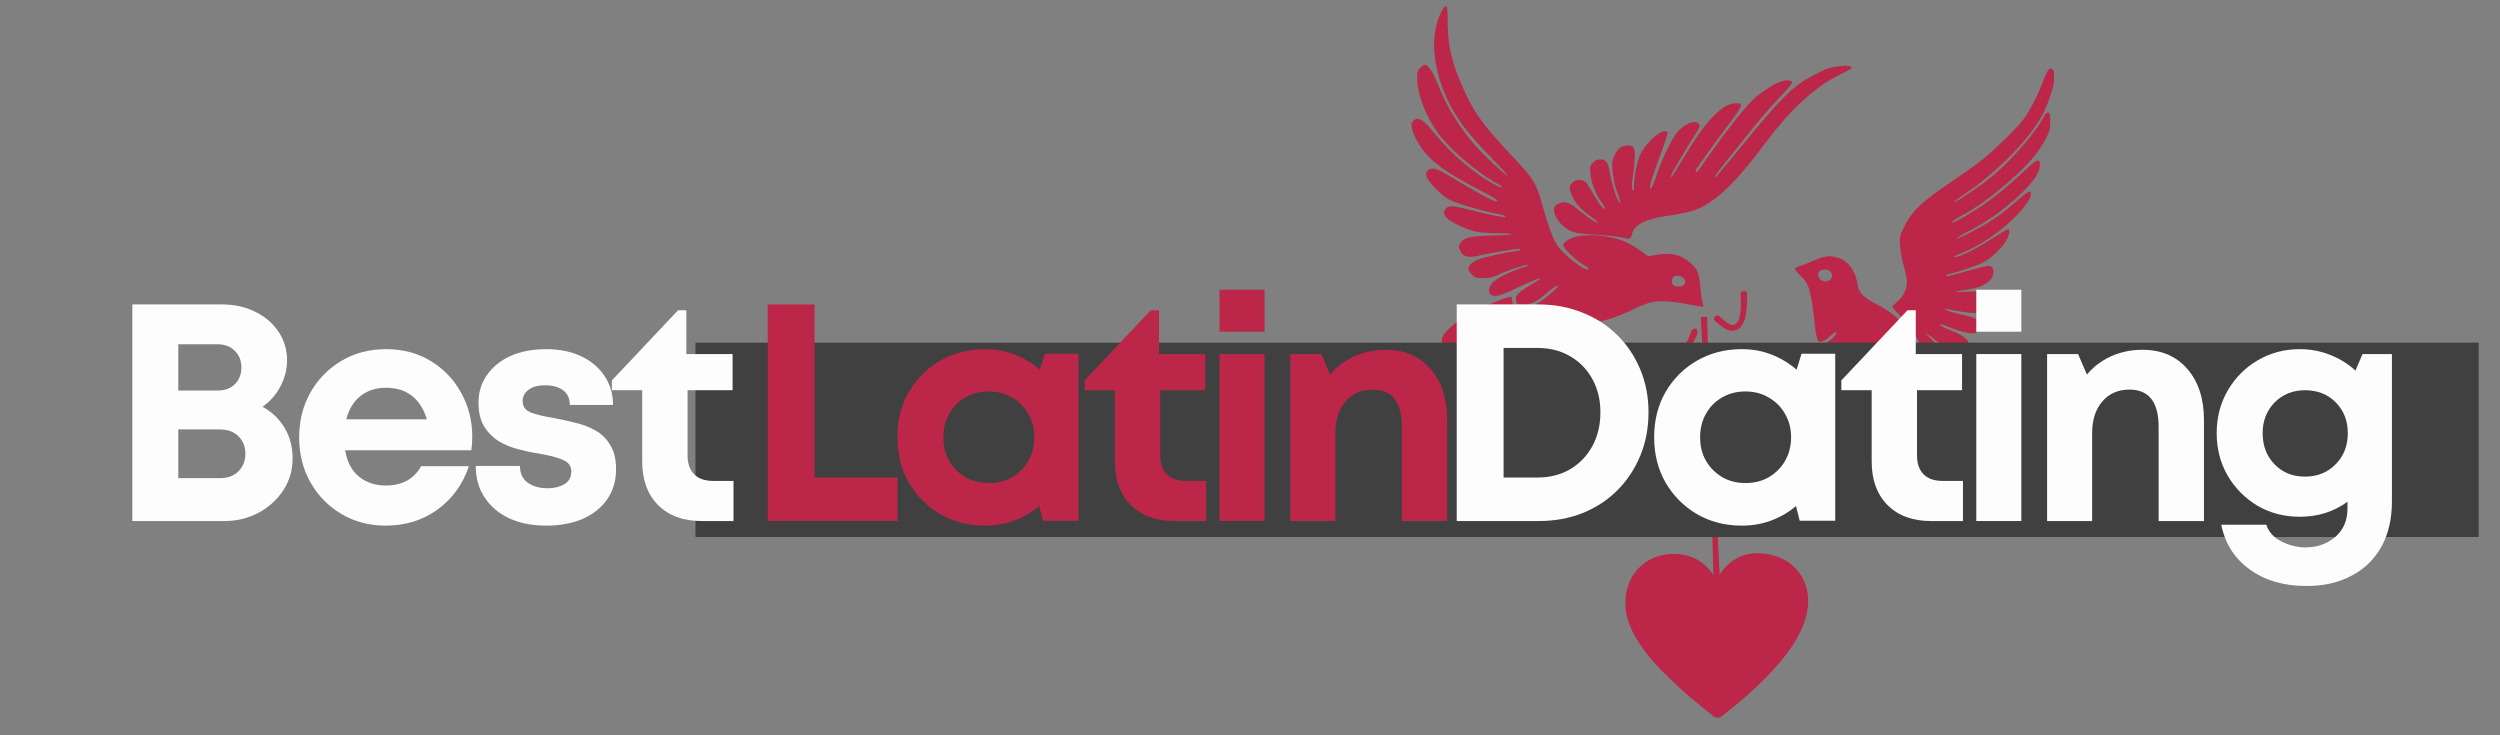
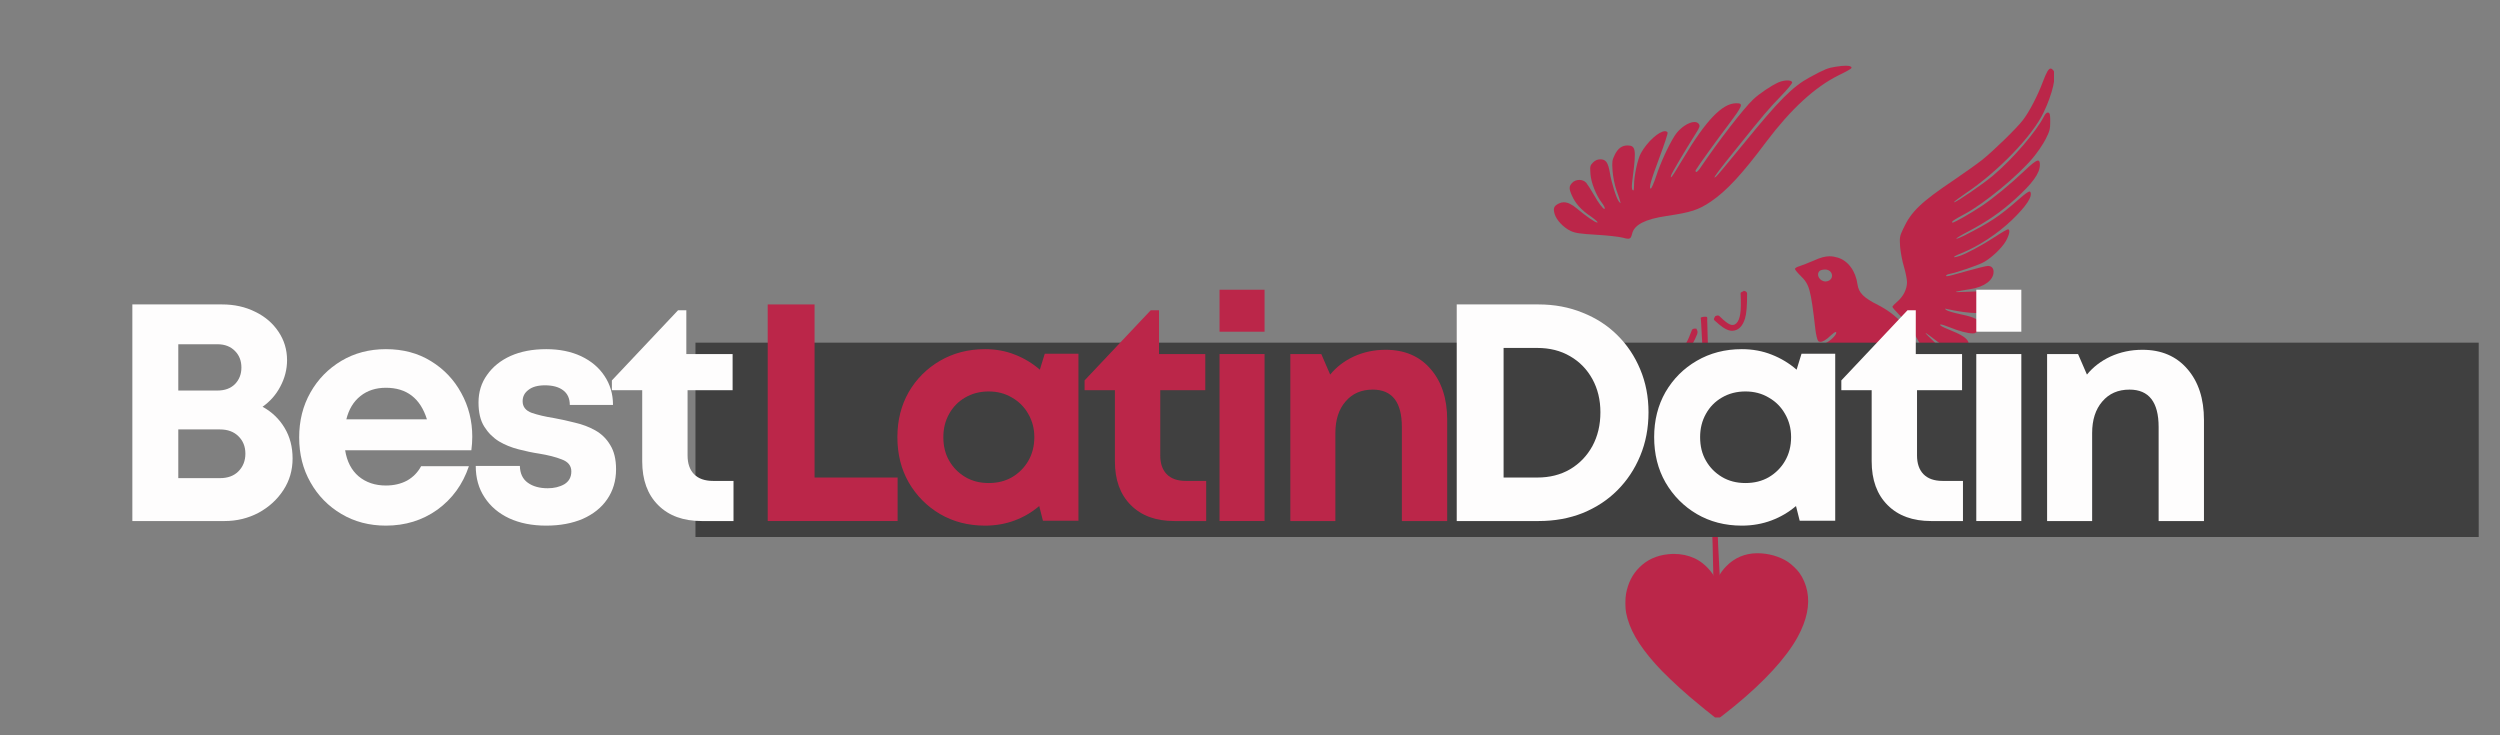
<svg xmlns="http://www.w3.org/2000/svg" width="170" zoomAndPan="magnify" viewBox="0 0 127.5 37.5" height="50" preserveAspectRatio="xMidYMid meet" version="1.0">
  <rect x="0" y="0" width="127.5" height="37.5" fill="#808080" stroke="none" />
  <defs>
    <g />
    <clipPath id="9f7d3b525e">
      <path d="M 96 3 L 104.754 3 L 104.754 19 L 96 19 Z M 96 3 " clip-rule="nonzero" />
    </clipPath>
    <clipPath id="08875484b6">
      <path d="M 71.934 0.312 L 87 0.312 L 87 20 L 71.934 20 Z M 71.934 0.312 " clip-rule="nonzero" />
    </clipPath>
    <clipPath id="bddb10de6e">
      <path d="M 82 28 L 93 28 L 93 36.59 L 82 36.59 Z M 82 28 " clip-rule="nonzero" />
    </clipPath>
    <clipPath id="435923a530">
      <path d="M 35.469 17.477 L 126.414 17.477 L 126.414 27.387 L 35.469 27.387 Z M 35.469 17.477 " clip-rule="nonzero" />
    </clipPath>
  </defs>
  <path fill="#bb2649" d="M 93.078 13.746 C 93.48 13.746 93.574 14.246 93.188 14.344 C 93.16 14.352 93.129 14.355 93.102 14.355 C 92.816 14.355 92.598 14.02 92.797 13.82 C 92.84 13.777 92.965 13.746 93.078 13.746 Z M 93.309 13.07 C 93.078 13.07 92.836 13.137 92.504 13.289 C 92.23 13.406 91.902 13.535 91.777 13.574 C 91.648 13.609 91.543 13.672 91.543 13.715 C 91.543 13.754 91.664 13.902 91.816 14.051 C 92.285 14.512 92.344 14.711 92.59 16.844 C 92.621 17.086 92.68 17.332 92.723 17.383 C 92.75 17.418 92.789 17.434 92.84 17.434 C 92.961 17.434 93.145 17.328 93.355 17.121 C 93.473 17.012 93.582 16.93 93.625 16.93 C 93.629 16.93 93.633 16.934 93.637 16.938 C 93.711 17.012 93.438 17.316 93.152 17.477 C 92.949 17.59 92.895 17.621 92.277 17.621 C 92.062 17.621 91.777 17.617 91.398 17.613 C 91.023 17.609 90.746 17.605 90.531 17.605 C 89.898 17.605 89.824 17.637 89.57 17.758 C 89.074 17.98 88.562 18.363 87.75 19.125 C 86.184 20.59 84.766 21.754 83.754 22.418 C 83.012 22.895 81.43 23.652 80.766 23.848 C 80.141 24.02 80.117 24.039 80.211 24.133 C 80.242 24.164 80.422 24.18 80.723 24.18 C 80.816 24.18 80.926 24.18 81.043 24.176 C 81.809 24.156 81.812 24.152 82.496 23.852 C 84.367 23.027 84.91 22.691 86.195 21.586 C 86.887 20.988 87.16 20.77 87.23 20.77 C 87.246 20.77 87.254 20.777 87.254 20.797 C 87.254 20.871 86.613 21.543 86.223 21.875 C 85.523 22.48 84.656 23.027 83.48 23.605 C 82.852 23.914 82.406 24.164 82.422 24.207 C 82.438 24.258 82.652 24.289 83.031 24.301 L 83.617 24.32 L 84.27 24.004 C 85.734 23.281 87.57 21.914 88.152 21.105 C 88.406 20.758 88.562 20.586 88.633 20.586 C 88.645 20.586 88.652 20.59 88.656 20.598 C 88.715 20.66 87.961 21.543 87.434 22.031 C 86.879 22.555 85.84 23.273 84.914 23.805 C 84.227 24.195 84.133 24.289 84.301 24.414 C 84.363 24.461 84.504 24.5 84.609 24.5 C 84.914 24.5 85.523 24.375 85.73 24.27 C 86.039 24.109 87.879 22.609 88.285 22.188 C 88.789 21.664 89.348 20.996 89.457 20.766 C 89.52 20.652 89.602 20.582 89.641 20.582 C 89.668 20.582 89.68 20.613 89.652 20.684 C 89.441 21.238 88.074 22.746 87.207 23.379 C 86.855 23.637 86.754 23.742 86.754 23.867 C 86.754 23.969 86.762 24 86.852 24 C 86.891 24 86.953 23.992 87.035 23.984 C 88.023 23.848 89.621 22.418 90.508 20.875 C 90.613 20.688 90.719 20.574 90.766 20.574 C 90.785 20.574 90.797 20.59 90.797 20.621 C 90.797 20.758 90.012 21.863 89.488 22.461 C 89.156 22.848 88.895 23.188 88.91 23.215 C 88.93 23.242 88.973 23.258 89.035 23.258 C 89.215 23.258 89.535 23.145 89.777 22.977 C 90.234 22.66 91.16 21.672 91.379 21.27 C 91.48 21.086 91.621 20.75 91.703 20.527 C 91.785 20.305 91.875 20.113 91.906 20.098 C 91.918 20.094 91.93 20.094 91.938 20.094 C 92.02 20.094 91.945 20.309 91.641 21.02 C 91.461 21.441 91.316 21.828 91.336 21.871 C 91.367 21.953 91.438 21.992 91.527 21.992 C 91.699 21.992 91.949 21.848 92.148 21.602 C 92.398 21.297 92.703 20.676 92.754 20.367 C 92.82 19.918 92.848 19.84 92.914 19.84 C 93.02 19.84 92.926 20.348 92.715 20.918 C 92.473 21.586 92.488 21.941 92.766 21.941 C 92.797 21.941 92.832 21.938 92.871 21.926 C 93.242 21.832 93.555 21.207 93.629 20.387 C 93.66 20 93.688 19.852 93.73 19.852 C 93.742 19.852 93.758 19.867 93.777 19.898 C 93.809 19.957 93.789 20.309 93.734 20.746 C 93.68 21.16 93.652 21.547 93.672 21.602 C 93.699 21.664 93.785 21.703 93.926 21.703 C 94.09 21.703 94.176 21.66 94.301 21.512 C 94.523 21.25 94.555 21.094 94.555 20.293 C 94.555 19.812 94.562 19.66 94.605 19.66 C 94.613 19.66 94.625 19.664 94.637 19.676 C 94.691 19.734 94.73 20.008 94.754 20.484 C 94.789 21.125 94.836 21.363 94.973 21.363 C 95.012 21.363 95.055 21.344 95.109 21.312 C 95.176 21.27 95.289 21.133 95.352 21.012 C 95.5 20.734 95.465 20.113 95.277 19.688 C 95.18 19.465 95.156 19.34 95.199 19.34 C 95.219 19.34 95.25 19.363 95.297 19.41 C 95.414 19.527 95.582 20.117 95.582 20.41 C 95.582 20.77 95.66 20.871 96.164 21.102 C 96.918 21.453 97.352 21.938 97.547 22.648 C 97.613 22.91 98.004 24.973 98.004 25.082 C 98.004 25.102 98.047 25.16 98.105 25.207 C 98.168 25.273 98.262 25.305 98.355 25.305 C 98.469 25.305 98.586 25.262 98.664 25.176 C 98.906 24.902 98.789 24.34 98.109 22.555 C 98.02 22.324 97.961 22.141 97.98 22.137 C 98.055 22.141 98.652 23.469 98.82 24.004 C 99.074 24.828 99.188 24.996 99.477 24.996 C 99.75 24.996 99.82 24.961 99.926 24.762 C 99.988 24.648 99.988 24.566 99.926 24.387 C 99.781 23.934 99.348 23.152 98.832 22.395 C 98.547 21.977 98.348 21.652 98.387 21.652 C 98.391 21.652 98.391 21.652 98.391 21.652 C 98.539 21.703 99.297 22.777 99.734 23.566 C 100.098 24.23 100.254 24.441 100.469 24.441 C 100.527 24.441 100.59 24.426 100.66 24.398 C 100.902 24.32 101.02 24.082 100.965 23.777 C 100.922 23.566 100.77 23.395 99.863 22.492 C 99.285 21.922 98.84 21.457 98.867 21.453 L 98.871 21.453 C 98.938 21.457 99.449 21.914 100.441 22.863 C 100.965 23.375 101.145 23.504 101.281 23.504 C 101.672 23.504 101.859 23.156 101.641 22.84 C 101.516 22.66 100.48 21.828 99.758 21.328 C 99.434 21.113 99.203 20.918 99.242 20.906 C 99.242 20.906 99.242 20.906 99.246 20.906 C 99.332 20.906 100.414 21.648 101.23 22.281 C 101.535 22.52 101.699 22.625 101.828 22.625 C 101.906 22.625 101.973 22.586 102.047 22.512 C 102.312 22.242 102.137 21.969 101.48 21.641 C 100.566 21.18 99.684 20.578 99.188 20.074 C 98.801 19.684 98.656 19.445 98.289 18.609 C 97.57 16.961 96.887 16.129 95.793 15.562 C 95.039 15.184 94.797 14.934 94.734 14.512 C 94.641 13.82 94.25 13.293 93.723 13.137 C 93.578 13.094 93.445 13.07 93.309 13.07 Z M 93.309 13.07 " fill-opacity="1" fill-rule="nonzero" />
  <g clip-path="url(#9f7d3b525e)">
    <path fill="#bb2649" d="M 104.582 3.496 C 104.625 3.496 104.668 3.527 104.719 3.586 C 104.902 3.809 104.68 4.789 104.227 5.73 C 103.656 6.934 101.895 8.758 100.254 9.855 C 99.906 10.094 99.633 10.297 99.652 10.316 C 99.652 10.316 99.656 10.316 99.66 10.316 C 99.773 10.316 101.113 9.402 101.641 8.957 C 102.672 8.086 103.84 6.723 104.246 5.93 C 104.309 5.805 104.375 5.738 104.438 5.738 C 104.445 5.738 104.449 5.742 104.457 5.742 C 104.543 5.762 104.562 5.84 104.562 6.203 C 104.562 6.586 104.531 6.699 104.324 7.102 C 104.195 7.359 103.898 7.793 103.66 8.074 C 102.871 9.004 101.211 10.367 100.223 10.902 C 99.645 11.211 99.516 11.297 99.566 11.355 C 99.566 11.355 99.57 11.355 99.574 11.355 C 99.672 11.355 100.473 10.902 101.082 10.496 C 101.664 10.105 102.535 9.391 103.219 8.738 C 103.617 8.359 103.832 8.188 103.938 8.188 C 104.008 8.188 104.035 8.262 104.035 8.402 C 104.035 8.836 103.656 9.359 102.758 10.168 C 102.027 10.824 101.359 11.285 100.41 11.789 C 100.039 11.98 99.75 12.156 99.77 12.176 C 99.77 12.176 99.773 12.176 99.781 12.176 C 99.824 12.176 99.996 12.105 100.191 12.008 C 101.516 11.328 101.945 11.051 102.953 10.168 C 103.277 9.887 103.441 9.766 103.512 9.766 C 103.527 9.766 103.535 9.77 103.543 9.781 C 103.68 10.004 103.355 10.504 102.594 11.234 C 101.871 11.926 100.895 12.566 100.031 12.914 C 99.727 13.035 99.594 13.117 99.672 13.117 C 99.711 13.117 99.789 13.102 99.914 13.062 C 100.254 12.957 101.074 12.516 101.754 12.074 C 102.07 11.863 102.367 11.695 102.406 11.695 C 102.535 11.695 102.484 11.965 102.301 12.293 C 102.082 12.672 101.516 13.199 101.117 13.398 C 100.832 13.543 99.84 13.883 99.453 13.965 C 99.34 13.984 99.25 14.027 99.25 14.059 C 99.25 14.074 99.254 14.086 99.289 14.086 C 99.371 14.086 99.625 14.02 100.379 13.805 C 100.852 13.672 101.301 13.562 101.379 13.562 C 101.566 13.562 101.672 13.672 101.672 13.863 C 101.672 14.281 101.211 14.629 100.508 14.742 C 99.805 14.855 99.598 14.898 99.848 14.898 C 99.938 14.898 100.082 14.895 100.285 14.883 L 101.043 14.852 L 101.238 15.039 C 101.336 15.145 101.422 15.289 101.422 15.355 C 101.422 15.555 101.07 15.91 100.828 15.961 C 100.805 15.965 100.773 15.965 100.73 15.965 C 100.453 15.965 99.785 15.875 99.309 15.762 C 99.258 15.75 99.227 15.742 99.207 15.742 C 99.18 15.742 99.199 15.762 99.262 15.812 C 99.316 15.859 99.664 15.961 100.039 16.039 C 100.734 16.184 100.988 16.328 100.988 16.555 C 100.988 16.723 100.883 16.906 100.738 16.98 C 100.711 16.996 100.664 17.004 100.602 17.004 C 100.359 17.004 99.898 16.883 99.43 16.691 C 99.188 16.598 99.035 16.547 98.977 16.547 C 98.934 16.547 98.938 16.566 98.98 16.613 C 99.02 16.648 99.277 16.77 99.559 16.879 C 100.207 17.141 100.453 17.359 100.402 17.625 C 100.359 17.848 100.16 18.035 99.969 18.035 C 99.746 18.035 99.242 17.762 98.727 17.359 C 98.461 17.152 98.227 16.98 98.199 16.98 C 98.18 16.984 98.434 17.242 98.77 17.559 C 99.262 18.023 99.371 18.16 99.371 18.305 C 99.371 18.547 99.066 18.832 98.82 18.832 C 98.809 18.832 98.797 18.832 98.789 18.832 C 98.613 18.812 98.562 18.746 98.137 17.93 C 97.57 16.875 97.316 16.496 96.855 16.047 C 96.668 15.859 96.512 15.68 96.512 15.648 C 96.512 15.617 96.633 15.492 96.77 15.375 C 97.074 15.113 97.254 14.746 97.258 14.395 C 97.258 14.258 97.191 13.91 97.105 13.617 C 97.016 13.332 96.93 12.863 96.906 12.59 C 96.875 12.105 96.879 12.055 97.066 11.664 C 97.469 10.789 97.973 10.309 99.652 9.18 C 100.199 8.805 100.844 8.352 101.082 8.16 C 101.641 7.719 102.848 6.543 103.156 6.141 C 103.492 5.711 103.922 4.879 104.184 4.176 C 104.367 3.695 104.473 3.496 104.582 3.496 Z M 104.582 3.496 " fill-opacity="1" fill-rule="nonzero" />
  </g>
  <g clip-path="url(#08875484b6)">
-     <path fill="#bb2649" d="M 85.547 14.062 C 85.648 14.062 85.762 14.094 85.836 14.164 C 86.059 14.363 85.934 14.617 85.605 14.617 C 85.383 14.617 85.262 14.523 85.262 14.336 C 85.262 14.262 85.293 14.176 85.34 14.133 C 85.387 14.086 85.465 14.062 85.547 14.062 Z M 73.73 0.316 C 73.688 0.316 73.621 0.398 73.535 0.551 C 72.875 1.738 73.059 3.66 73.977 5.398 C 74.426 6.234 74.973 6.934 75.996 7.98 C 76.523 8.52 76.922 8.961 76.887 8.961 C 76.793 8.961 75.66 7.906 75.215 7.395 C 74.504 6.586 73.816 5.488 73.449 4.574 C 73.094 3.691 72.859 3.305 72.664 3.305 C 72.617 3.305 72.512 3.375 72.43 3.461 C 72.297 3.586 72.273 3.672 72.273 3.969 C 72.281 4.828 72.723 5.973 73.391 6.859 C 74.047 7.719 75.344 8.805 76.438 9.414 C 76.605 9.504 76.641 9.555 76.586 9.555 C 76.543 9.555 76.445 9.523 76.309 9.453 C 75.27 8.926 74.027 7.875 73.164 6.805 C 72.734 6.273 72.496 6.062 72.293 6.062 C 72.254 6.062 72.215 6.074 72.176 6.09 C 72.098 6.129 72.02 6.215 71.992 6.289 C 71.934 6.488 72.129 6.996 72.465 7.5 C 72.949 8.223 73.777 8.832 75.445 9.684 C 76.312 10.137 76.508 10.266 76.289 10.266 C 76.141 10.266 75.195 9.75 73.758 8.875 C 73.445 8.684 73.227 8.594 73.062 8.594 C 72.957 8.594 72.875 8.633 72.809 8.707 C 72.715 8.812 72.707 8.863 72.766 9.035 C 72.852 9.289 73.578 10.023 73.922 10.191 C 74.289 10.371 75.52 10.746 76.156 10.863 C 76.469 10.918 76.75 10.992 76.781 11.031 C 76.809 11.055 76.785 11.07 76.727 11.07 C 76.547 11.07 76.008 10.961 75.219 10.766 C 74.57 10.598 74.227 10.523 74.02 10.523 C 73.879 10.523 73.805 10.562 73.746 10.629 C 73.496 10.902 73.703 11.168 74.406 11.496 C 75.051 11.801 75.406 11.883 76.184 11.891 C 77.383 11.902 77.363 11.98 76.156 12.012 C 74.934 12.043 74.672 12.105 74.473 12.41 C 74.375 12.559 74.375 12.59 74.469 12.785 C 74.566 12.996 74.727 13.098 75 13.098 C 75.152 13.098 75.34 13.066 75.574 13.008 C 76.039 12.895 77.258 12.691 77.477 12.691 C 77.527 12.691 77.551 12.715 77.531 12.746 C 77.512 12.77 77.32 12.816 77.109 12.84 C 76.711 12.883 75.688 13.121 75.352 13.25 C 75.102 13.344 74.883 13.555 74.883 13.703 C 74.883 13.766 74.965 13.902 75.062 14 C 75.23 14.164 75.289 14.184 75.66 14.184 C 75.941 14.184 76.145 14.145 76.301 14.062 C 76.719 13.852 77.703 13.512 77.879 13.512 C 77.883 13.512 77.891 13.512 77.891 13.512 C 77.98 13.531 77.898 13.574 77.656 13.641 C 77.039 13.836 76.293 14.207 76.109 14.426 C 75.883 14.691 75.883 14.965 76.098 15.066 C 76.141 15.082 76.184 15.094 76.242 15.094 C 76.453 15.094 76.805 14.953 77.676 14.543 C 78.164 14.312 78.473 14.191 78.543 14.191 C 78.594 14.191 78.52 14.254 78.297 14.387 C 77.363 14.953 77.281 15.035 77.32 15.352 C 77.34 15.508 77.363 15.52 77.633 15.539 C 77.656 15.539 77.684 15.539 77.711 15.539 C 78.074 15.539 78.383 15.375 78.906 14.93 C 79.145 14.723 79.371 14.566 79.43 14.566 C 79.43 14.566 79.434 14.566 79.434 14.566 C 79.508 14.594 79.453 14.656 78.805 15.203 C 78.449 15.5 78.062 15.664 77.707 15.664 C 77.664 15.664 77.621 15.66 77.582 15.656 C 77.258 15.625 77.121 15.523 77.121 15.324 C 77.121 15.25 77.098 15.164 77.059 15.145 C 77.055 15.145 77.047 15.141 77.035 15.141 C 76.84 15.141 75.699 15.605 75.008 15.977 C 74.293 16.359 73.617 16.941 73.547 17.246 C 73.492 17.453 73.652 17.727 73.82 17.727 C 73.984 17.727 74.293 17.5 75.082 16.816 C 75.75 16.238 76.344 15.805 76.461 15.805 C 76.465 15.805 76.473 15.809 76.477 15.812 C 76.492 15.828 76.355 15.953 76.176 16.086 C 75.836 16.332 75.039 17.035 74.469 17.59 C 74.199 17.844 74.137 17.941 74.137 18.109 C 74.137 18.414 74.297 18.59 74.508 18.59 C 74.621 18.59 74.75 18.543 74.879 18.434 C 74.984 18.348 75.418 17.875 75.84 17.395 C 76.266 16.91 76.699 16.434 76.805 16.332 C 76.914 16.23 76.973 16.184 76.992 16.184 C 77.027 16.184 76.871 16.395 76.574 16.723 C 76.051 17.301 75.176 18.391 75.078 18.578 C 74.906 18.902 75.062 19.199 75.371 19.199 C 75.402 19.199 75.434 19.199 75.469 19.191 C 75.68 19.148 76.066 18.836 76.066 18.707 C 76.066 18.668 76.32 18.258 76.637 17.793 C 76.949 17.328 77.277 16.844 77.363 16.719 C 77.457 16.574 77.516 16.508 77.535 16.508 C 77.559 16.508 77.512 16.633 77.383 16.836 C 77.281 16.996 76.973 17.496 76.691 17.938 C 76.113 18.863 76.039 19.086 76.258 19.316 C 76.348 19.41 76.434 19.457 76.535 19.457 C 76.625 19.457 76.727 19.422 76.855 19.348 C 77.121 19.18 77.328 18.801 77.52 18.109 C 77.723 17.371 77.98 16.875 78.297 16.586 C 78.52 16.387 78.621 16.34 78.992 16.27 C 79 16.27 79.023 16.266 79.051 16.266 C 79.152 16.266 79.352 16.277 79.598 16.297 C 80.035 16.391 80.371 16.441 80.605 16.449 C 80.691 16.453 80.777 16.457 80.859 16.457 C 81.176 16.457 81.48 16.422 81.777 16.352 C 82.27 16.234 82.852 16.008 83.527 15.668 C 83.535 15.664 83.543 15.656 83.551 15.652 C 84.246 15.375 84.336 15.363 84.809 15.363 C 85.145 15.363 85.648 15.426 86.102 15.52 C 86.469 15.59 86.789 15.645 86.855 15.645 C 86.863 15.645 86.867 15.645 86.867 15.645 C 86.879 15.629 86.859 15.523 86.828 15.414 C 86.793 15.301 86.75 14.984 86.723 14.711 C 86.668 13.996 86.602 13.789 86.309 13.5 C 85.926 13.125 85.523 12.945 85 12.945 C 84.828 12.945 84.648 12.965 84.449 13 L 84.055 13.074 C 83.789 12.871 83.598 12.734 83.484 12.66 L 83.48 12.66 C 83.16 12.445 82.84 12.289 82.516 12.191 C 82.496 12.184 82.48 12.18 82.465 12.176 L 82.438 12.164 L 82.418 12.164 C 82.082 12.07 81.715 12.016 81.309 12 C 81.242 11.996 81.176 11.996 81.113 11.996 C 80.742 11.996 80.441 12.039 80.207 12.121 C 80.062 12.172 79.941 12.246 79.836 12.34 C 79.766 12.391 79.73 12.438 79.73 12.496 C 79.73 12.672 80.367 13.281 80.789 13.523 C 81.023 13.656 81.078 13.746 80.992 13.746 C 80.945 13.746 80.848 13.719 80.715 13.648 C 80.359 13.469 79.551 12.754 79.391 12.473 C 79.18 12.125 78.898 11.34 78.668 10.492 C 78.379 9.402 78.211 9.117 77.281 8.133 C 75.629 6.383 75.168 5.746 74.586 4.426 C 73.996 3.062 73.828 2.312 73.828 0.926 C 73.828 0.512 73.801 0.316 73.73 0.316 Z M 73.73 0.316 " fill-opacity="1" fill-rule="nonzero" />
-   </g>
+     </g>
  <path fill="#bb2649" d="M 94.141 3.352 C 94.262 3.352 94.344 3.367 94.387 3.395 C 94.5 3.465 94.426 3.516 93.777 3.836 C 92.555 4.441 91.336 5.566 90.086 7.223 C 88.832 8.902 88.047 9.742 87.254 10.281 C 86.613 10.711 86.25 10.828 84.988 11.016 C 83.914 11.176 83.355 11.457 83.242 11.906 C 83.195 12.102 83.156 12.176 83.031 12.176 C 82.969 12.176 82.883 12.156 82.758 12.121 C 82.578 12.074 81.977 12.004 81.41 11.973 C 80.578 11.922 80.336 11.887 80.109 11.781 C 79.73 11.602 79.383 11.227 79.289 10.922 C 79.199 10.625 79.246 10.5 79.508 10.375 C 79.586 10.336 79.668 10.316 79.754 10.316 C 79.953 10.316 80.176 10.426 80.434 10.645 C 80.91 11.039 81.348 11.348 81.457 11.348 C 81.465 11.348 81.469 11.348 81.473 11.344 C 81.508 11.332 81.348 11.191 81.117 11.027 C 80.645 10.711 80.348 10.383 80.168 9.973 C 80.012 9.629 80.012 9.5 80.18 9.324 C 80.27 9.227 80.41 9.176 80.547 9.176 C 80.68 9.176 80.809 9.223 80.895 9.32 C 80.961 9.398 81.145 9.68 81.293 9.945 C 81.516 10.344 81.754 10.656 81.824 10.656 C 81.836 10.656 81.844 10.645 81.844 10.617 C 81.844 10.574 81.777 10.449 81.695 10.344 C 81.398 9.953 81.145 9.32 81.113 8.871 C 81.086 8.48 81.094 8.438 81.242 8.289 C 81.355 8.176 81.473 8.125 81.621 8.125 C 81.902 8.125 82.012 8.289 82.102 8.805 C 82.18 9.301 82.434 10.113 82.559 10.27 C 82.609 10.332 82.633 10.363 82.645 10.363 C 82.652 10.363 82.645 10.332 82.629 10.27 C 82.617 10.203 82.527 9.945 82.441 9.703 C 82.348 9.438 82.27 9.051 82.242 8.734 C 82.207 8.258 82.219 8.168 82.344 7.914 C 82.504 7.574 82.715 7.418 83 7.418 C 83.422 7.418 83.453 7.621 83.273 9.016 C 83.211 9.473 83.207 9.637 83.262 9.691 C 83.273 9.703 83.285 9.711 83.297 9.711 C 83.324 9.711 83.336 9.637 83.336 9.449 C 83.336 8.965 83.516 8.125 83.684 7.816 C 84.012 7.219 84.617 6.691 84.91 6.691 C 84.969 6.691 85.016 6.711 85.047 6.758 C 85.07 6.797 84.883 7.355 84.641 8.008 C 84.188 9.215 84.078 9.617 84.188 9.617 C 84.227 9.617 84.344 9.344 84.457 9.008 C 84.684 8.305 85.09 7.43 85.406 6.926 C 85.672 6.512 86.125 6.223 86.414 6.223 C 86.52 6.223 86.602 6.258 86.648 6.336 C 86.707 6.418 86.676 6.512 86.508 6.77 C 85.879 7.773 85.277 8.797 85.23 8.934 C 85.211 9.004 85.207 9.043 85.219 9.043 C 85.258 9.043 85.441 8.758 85.848 8.074 C 87.004 6.137 87.836 5.266 88.547 5.266 C 88.93 5.266 88.895 5.367 88.129 6.387 C 87.617 7.062 86.574 8.504 86.488 8.668 C 86.465 8.703 86.469 8.754 86.5 8.773 C 86.504 8.773 86.504 8.773 86.508 8.773 C 86.547 8.773 86.641 8.68 86.73 8.543 C 87.625 7.211 88.938 5.516 89.41 5.074 C 89.715 4.781 90.328 4.371 90.695 4.203 C 90.852 4.137 91.02 4.102 91.156 4.102 C 91.285 4.102 91.383 4.133 91.402 4.199 C 91.418 4.242 91.168 4.551 90.844 4.883 C 90.156 5.598 89.988 5.797 88.547 7.59 C 87.711 8.625 87.391 9.051 87.445 9.051 C 87.457 9.051 87.488 9.031 87.531 8.996 C 87.59 8.953 88.234 8.168 88.98 7.262 C 90.727 5.117 91.418 4.422 92.285 3.949 C 93.062 3.527 93.219 3.465 93.625 3.402 C 93.848 3.367 94.016 3.352 94.141 3.352 Z M 94.141 3.352 " fill-opacity="1" fill-rule="nonzero" />
  <path fill="#bb2649" d="M 78.555 16.605 C 78.598 16.605 78.613 16.637 78.582 16.711 C 78.562 16.773 78.516 17.172 78.484 17.602 C 78.402 18.758 78.379 18.875 78.195 19.055 C 78.094 19.16 77.98 19.207 77.883 19.207 C 77.699 19.207 77.555 19.051 77.555 18.781 C 77.555 18.223 77.918 17.223 78.27 16.797 C 78.379 16.676 78.492 16.605 78.555 16.605 Z M 78.555 16.605 " fill-opacity="1" fill-rule="nonzero" />
  <g clip-path="url(#bddb10de6e)">
    <path fill="#bb2649" d="M 89.629 28.215 C 89.621 28.215 89.617 28.215 89.613 28.215 C 89.609 28.215 89.609 28.215 89.605 28.215 C 89.004 28.219 88.465 28.445 88.051 28.867 C 87.859 29.062 87.754 29.207 87.551 29.559 C 87.551 29.559 87.547 29.559 87.547 29.559 C 87.535 29.559 87.5 29.516 87.449 29.434 C 87.199 29.008 86.812 28.648 86.414 28.469 C 86.094 28.324 85.75 28.25 85.383 28.25 C 85.379 28.25 85.375 28.25 85.367 28.25 C 85.273 28.25 85.176 28.254 85.074 28.266 C 84.473 28.328 83.984 28.555 83.598 28.949 C 83.25 29.297 83.035 29.727 82.93 30.273 C 82.883 30.52 82.883 30.996 82.93 31.246 C 83.09 32.07 83.547 32.875 84.426 33.863 C 84.801 34.289 85.535 34.988 86.188 35.547 C 86.551 35.859 87.355 36.512 87.578 36.68 C 87.617 36.68 87.949 36.422 88.441 36.023 C 89.984 34.762 91.098 33.547 91.68 32.488 C 92.145 31.637 92.309 30.848 92.168 30.152 C 92.102 29.812 91.953 29.465 91.766 29.211 C 91.637 29.031 91.367 28.777 91.184 28.656 C 90.754 28.375 90.188 28.215 89.629 28.215 Z M 89.629 28.215 " fill-opacity="1" fill-rule="nonzero" />
  </g>
  <path fill="#bb2649" d="M 86.961 16.152 C 86.805 16.16 86.73 16.184 86.738 16.223 C 86.738 16.25 86.738 16.27 86.746 16.281 L 86.762 16.543 C 86.801 17.188 86.82 17.57 86.824 17.684 C 86.848 18.383 86.859 18.957 86.867 19.406 C 86.871 19.441 86.883 19.461 86.906 19.473 C 86.926 19.484 86.969 19.492 87.027 19.492 C 87.145 19.477 87.203 19.445 87.207 19.406 C 87.184 19.098 87.148 18.52 87.105 17.676 C 87.098 17.465 87.086 17.047 87.07 16.422 L 87.066 16.309 C 87.074 16.293 87.074 16.273 87.07 16.246 C 87.07 16.23 87.07 16.219 87.066 16.203 L 87.062 16.18 C 87.062 16.176 87.062 16.172 87.059 16.168 C 87.047 16.16 87.012 16.152 86.961 16.152 Z M 86.961 16.152 Z M 86.961 16.152 " fill-opacity="1" fill-rule="nonzero" />
  <path fill="#bb2649" d="M 87.422 24.316 C 87.352 24.32 87.293 24.336 87.242 24.359 C 87.223 24.371 87.211 24.383 87.203 24.395 C 87.199 24.402 87.195 24.414 87.199 24.438 C 87.199 24.473 87.203 24.508 87.211 24.543 C 87.23 24.922 87.25 25.266 87.262 25.566 L 87.344 27.777 C 87.359 28.238 87.371 28.816 87.383 29.508 C 87.379 29.602 87.438 29.652 87.547 29.66 L 87.68 29.586 C 87.703 29.562 87.719 29.539 87.715 29.516 C 87.691 29.129 87.66 28.559 87.625 27.805 L 87.543 25.543 C 87.535 25.305 87.531 24.988 87.523 24.594 L 87.531 24.543 C 87.531 24.535 87.531 24.52 87.531 24.496 C 87.527 24.449 87.523 24.422 87.52 24.406 L 87.516 24.355 L 87.516 24.344 C 87.504 24.324 87.473 24.316 87.422 24.316 Z M 87.422 24.316 Z M 87.422 24.316 " fill-opacity="1" fill-rule="nonzero" />
  <path fill="#bb2649" d="M 86.496 16.742 L 86.488 16.762 C 86.43 16.754 86.387 16.758 86.359 16.77 C 86.332 16.777 86.312 16.797 86.293 16.82 C 86.168 17.148 86.074 17.363 86.012 17.465 C 85.926 17.617 85.832 17.738 85.73 17.824 C 85.66 17.883 85.57 17.934 85.469 17.98 L 84.902 18.176 C 84.816 18.211 84.742 18.246 84.672 18.281 C 84.523 18.359 84.395 18.465 84.289 18.594 C 84.113 18.797 83.934 19.152 83.75 19.656 C 83.703 19.758 83.73 19.844 83.832 19.906 L 83.852 19.906 C 83.855 19.906 83.863 19.898 83.863 19.895 C 83.91 19.891 83.949 19.883 83.98 19.867 C 84.016 19.852 84.035 19.836 84.047 19.82 C 84.23 19.211 84.426 18.824 84.629 18.648 C 84.699 18.586 84.789 18.527 84.902 18.477 C 84.934 18.457 85.129 18.391 85.492 18.27 C 85.578 18.238 85.656 18.203 85.73 18.164 C 85.867 18.09 85.992 17.988 86.102 17.859 C 86.254 17.68 86.406 17.406 86.555 17.043 C 86.594 16.938 86.574 16.84 86.496 16.742 Z M 86.496 16.742 Z M 86.496 16.742 " fill-opacity="1" fill-rule="nonzero" />
  <path fill="#bb2649" d="M 88.938 14.832 C 88.922 14.832 88.914 14.836 88.914 14.852 C 88.871 14.867 88.836 14.887 88.809 14.902 C 88.785 14.918 88.773 14.934 88.77 14.949 C 88.793 15.43 88.789 15.777 88.754 15.996 C 88.719 16.234 88.652 16.398 88.547 16.496 C 88.453 16.582 88.344 16.598 88.219 16.543 C 88.16 16.516 88.09 16.473 88.016 16.414 C 87.934 16.352 87.824 16.254 87.691 16.121 C 87.676 16.105 87.656 16.098 87.637 16.094 C 87.613 16.086 87.586 16.09 87.559 16.094 C 87.52 16.113 87.488 16.125 87.465 16.133 L 87.469 16.145 C 87.441 16.184 87.422 16.219 87.414 16.246 C 87.402 16.285 87.41 16.312 87.438 16.34 C 87.625 16.508 87.77 16.629 87.875 16.699 C 88.051 16.816 88.207 16.875 88.344 16.871 C 88.652 16.859 88.871 16.652 88.996 16.242 C 89.07 16.004 89.105 15.582 89.102 14.977 C 89.105 14.902 89.051 14.855 88.938 14.832 Z M 88.938 14.832 Z M 88.938 14.832 " fill-opacity="1" fill-rule="nonzero" />
  <g clip-path="url(#435923a530)">
    <path fill="#404040" d="M 35.469 17.477 L 198.719 17.477 L 198.719 27.387 L 35.469 27.387 Z M 35.469 17.477 " fill-opacity="1" fill-rule="nonzero" />
  </g>
  <g fill="#fefdfd" fill-opacity="1">
    <g transform="translate(5.484, 26.573)">
      <g>
        <path d="M 7.906 -5.828 C 8.383 -5.566 8.758 -5.207 9.031 -4.75 C 9.301 -4.301 9.438 -3.781 9.438 -3.188 C 9.438 -2.594 9.281 -2.055 8.969 -1.578 C 8.656 -1.098 8.234 -0.711 7.703 -0.422 C 7.172 -0.141 6.594 0 5.969 0 L 1.266 0 L 1.266 -11.047 L 5.844 -11.047 C 6.469 -11.047 7.031 -10.922 7.531 -10.672 C 8.031 -10.43 8.426 -10.094 8.719 -9.656 C 9.008 -9.227 9.156 -8.742 9.156 -8.203 C 9.156 -7.734 9.039 -7.285 8.812 -6.859 C 8.594 -6.441 8.289 -6.098 7.906 -5.828 Z M 6.828 -7.828 C 6.828 -8.172 6.719 -8.453 6.5 -8.672 C 6.281 -8.898 5.984 -9.016 5.609 -9.016 L 3.609 -9.016 L 3.609 -6.656 L 5.609 -6.656 C 5.984 -6.656 6.281 -6.766 6.5 -6.984 C 6.719 -7.211 6.828 -7.492 6.828 -7.828 Z M 5.734 -2.188 C 6.129 -2.188 6.441 -2.301 6.672 -2.531 C 6.91 -2.77 7.031 -3.07 7.031 -3.438 C 7.031 -3.801 6.91 -4.098 6.672 -4.328 C 6.441 -4.555 6.129 -4.672 5.734 -4.672 L 3.609 -4.672 L 3.609 -2.188 Z M 5.734 -2.188 " />
      </g>
    </g>
  </g>
  <g fill="#fefdfd" fill-opacity="1">
    <g transform="translate(14.711, 26.573)">
      <g>
        <path d="M 9.375 -4.297 C 9.375 -4.078 9.359 -3.848 9.328 -3.609 L 2.891 -3.609 C 2.984 -3.035 3.211 -2.594 3.578 -2.281 C 3.953 -1.969 4.414 -1.812 4.969 -1.812 C 5.375 -1.812 5.734 -1.895 6.047 -2.062 C 6.359 -2.238 6.598 -2.484 6.766 -2.797 L 9.203 -2.797 C 8.891 -1.867 8.352 -1.129 7.594 -0.578 C 6.832 -0.035 5.957 0.234 4.969 0.234 C 4.125 0.234 3.367 0.035 2.703 -0.359 C 2.035 -0.754 1.508 -1.289 1.125 -1.969 C 0.738 -2.645 0.547 -3.41 0.547 -4.266 C 0.547 -5.117 0.738 -5.883 1.125 -6.562 C 1.508 -7.238 2.035 -7.773 2.703 -8.172 C 3.367 -8.566 4.125 -8.766 4.969 -8.766 C 5.844 -8.766 6.609 -8.562 7.266 -8.156 C 7.93 -7.75 8.445 -7.207 8.812 -6.531 C 9.188 -5.852 9.375 -5.109 9.375 -4.297 Z M 4.969 -6.797 C 4.457 -6.797 4.023 -6.656 3.672 -6.375 C 3.316 -6.094 3.078 -5.695 2.953 -5.188 L 7.062 -5.188 C 6.727 -6.258 6.031 -6.797 4.969 -6.797 Z M 4.969 -6.797 " />
      </g>
    </g>
  </g>
  <g fill="#fefdfd" fill-opacity="1">
    <g transform="translate(23.716, 26.573)">
      <g>
        <path d="M 4.141 0.234 C 3.422 0.234 2.789 0.109 2.25 -0.141 C 1.719 -0.391 1.301 -0.742 1 -1.203 C 0.695 -1.66 0.547 -2.195 0.547 -2.812 L 2.797 -2.812 C 2.805 -2.426 2.941 -2.141 3.203 -1.953 C 3.461 -1.766 3.801 -1.672 4.219 -1.672 C 4.539 -1.672 4.82 -1.738 5.062 -1.875 C 5.301 -2.02 5.422 -2.238 5.422 -2.531 C 5.422 -2.82 5.258 -3.023 4.938 -3.141 C 4.625 -3.266 4.238 -3.363 3.781 -3.438 C 3.445 -3.488 3.098 -3.562 2.734 -3.656 C 2.367 -3.75 2.035 -3.883 1.734 -4.062 C 1.43 -4.25 1.18 -4.5 0.984 -4.812 C 0.785 -5.125 0.688 -5.535 0.688 -6.047 C 0.688 -6.578 0.832 -7.047 1.125 -7.453 C 1.414 -7.867 1.816 -8.191 2.328 -8.422 C 2.836 -8.648 3.441 -8.766 4.141 -8.766 C 4.816 -8.766 5.41 -8.645 5.922 -8.406 C 6.43 -8.164 6.828 -7.832 7.109 -7.406 C 7.398 -6.977 7.547 -6.484 7.547 -5.922 L 5.344 -5.922 C 5.344 -6.254 5.227 -6.504 5 -6.672 C 4.781 -6.836 4.473 -6.922 4.078 -6.922 C 3.711 -6.922 3.43 -6.844 3.234 -6.688 C 3.035 -6.539 2.938 -6.348 2.938 -6.109 C 2.938 -5.828 3.094 -5.629 3.406 -5.516 C 3.719 -5.41 4.098 -5.32 4.547 -5.25 C 4.891 -5.188 5.242 -5.109 5.609 -5.016 C 5.984 -4.93 6.328 -4.801 6.641 -4.625 C 6.961 -4.445 7.219 -4.195 7.406 -3.875 C 7.602 -3.562 7.703 -3.148 7.703 -2.641 C 7.703 -2.055 7.551 -1.547 7.25 -1.109 C 6.957 -0.68 6.539 -0.348 6 -0.109 C 5.469 0.117 4.848 0.234 4.141 0.234 Z M 4.141 0.234 " />
      </g>
    </g>
  </g>
  <g fill="#fefdfd" fill-opacity="1">
    <g transform="translate(31.097, 26.573)">
      <g>
        <path d="M 5.266 -2.047 L 6.312 -2.047 L 6.312 0 L 4.688 0 C 3.75 0 3.008 -0.27 2.469 -0.812 C 1.926 -1.352 1.656 -2.098 1.656 -3.047 L 1.656 -6.672 L 0.109 -6.672 L 0.109 -7.172 L 3.484 -10.75 L 3.906 -10.75 L 3.906 -8.516 L 6.266 -8.516 L 6.266 -6.672 L 3.969 -6.672 L 3.969 -3.344 C 3.969 -2.938 4.078 -2.617 4.297 -2.391 C 4.523 -2.16 4.848 -2.047 5.266 -2.047 Z M 5.266 -2.047 " />
      </g>
    </g>
  </g>
  <g fill="#bb2649" fill-opacity="1">
    <g transform="translate(37.887, 26.573)">
      <g>
        <path d="M 3.656 -2.219 L 7.891 -2.219 L 7.891 0 L 1.266 0 L 1.266 -11.047 L 3.656 -11.047 Z M 3.656 -2.219 " />
      </g>
    </g>
  </g>
  <g fill="#bb2649" fill-opacity="1">
    <g transform="translate(45.22, 26.573)">
      <g>
        <path d="M 8.062 -8.531 L 9.781 -8.531 L 9.781 -0.016 L 7.969 -0.016 L 7.781 -0.766 C 7.414 -0.453 7 -0.207 6.531 -0.031 C 6.062 0.145 5.555 0.234 5.016 0.234 C 4.16 0.234 3.395 0.035 2.719 -0.359 C 2.051 -0.754 1.52 -1.289 1.125 -1.969 C 0.738 -2.645 0.547 -3.414 0.547 -4.281 C 0.547 -5.133 0.738 -5.898 1.125 -6.578 C 1.52 -7.254 2.051 -7.785 2.719 -8.172 C 3.395 -8.566 4.16 -8.766 5.016 -8.766 C 5.566 -8.766 6.078 -8.672 6.547 -8.484 C 7.023 -8.297 7.445 -8.039 7.812 -7.719 Z M 5.203 -1.938 C 5.648 -1.938 6.047 -2.035 6.391 -2.234 C 6.742 -2.441 7.02 -2.719 7.219 -3.062 C 7.426 -3.414 7.531 -3.82 7.531 -4.281 C 7.531 -4.719 7.426 -5.113 7.219 -5.469 C 7.02 -5.82 6.742 -6.098 6.391 -6.297 C 6.047 -6.504 5.648 -6.609 5.203 -6.609 C 4.754 -6.609 4.352 -6.504 4 -6.297 C 3.656 -6.098 3.383 -5.82 3.188 -5.469 C 2.988 -5.113 2.891 -4.719 2.891 -4.281 C 2.891 -3.82 2.988 -3.422 3.188 -3.078 C 3.383 -2.734 3.656 -2.457 4 -2.25 C 4.352 -2.039 4.754 -1.938 5.203 -1.938 Z M 5.203 -1.938 " />
      </g>
    </g>
  </g>
  <g fill="#bb2649" fill-opacity="1">
    <g transform="translate(55.204, 26.573)">
      <g>
        <path d="M 5.266 -2.047 L 6.312 -2.047 L 6.312 0 L 4.688 0 C 3.75 0 3.008 -0.27 2.469 -0.812 C 1.926 -1.352 1.656 -2.098 1.656 -3.047 L 1.656 -6.672 L 0.109 -6.672 L 0.109 -7.172 L 3.484 -10.75 L 3.906 -10.75 L 3.906 -8.516 L 6.266 -8.516 L 6.266 -6.672 L 3.969 -6.672 L 3.969 -3.344 C 3.969 -2.938 4.078 -2.617 4.297 -2.391 C 4.523 -2.16 4.848 -2.047 5.266 -2.047 Z M 5.266 -2.047 " />
      </g>
    </g>
  </g>
  <g fill="#bb2649" fill-opacity="1">
    <g transform="translate(61.087, 26.573)">
      <g>
        <path d="M 1.109 -9.656 L 1.109 -11.797 L 3.406 -11.797 L 3.406 -9.656 Z M 1.109 0 L 1.109 -8.516 L 3.406 -8.516 L 3.406 0 Z M 1.109 0 " />
      </g>
    </g>
  </g>
  <g fill="#bb2649" fill-opacity="1">
    <g transform="translate(64.698, 26.573)">
      <g>
        <path d="M 5.969 -8.734 C 6.938 -8.734 7.703 -8.406 8.266 -7.75 C 8.828 -7.102 9.109 -6.238 9.109 -5.156 L 9.109 0 L 6.797 0 L 6.797 -4.797 C 6.797 -6.066 6.301 -6.703 5.312 -6.703 C 4.727 -6.703 4.266 -6.5 3.922 -6.094 C 3.578 -5.695 3.406 -5.16 3.406 -4.484 L 3.406 0 L 1.109 0 L 1.109 -8.516 L 2.688 -8.516 L 3.141 -7.469 C 3.453 -7.852 3.852 -8.16 4.344 -8.391 C 4.844 -8.617 5.383 -8.734 5.969 -8.734 Z M 5.969 -8.734 " />
      </g>
    </g>
  </g>
  <g fill="#fefdfd" fill-opacity="1">
    <g transform="translate(73.027, 26.573)">
      <g>
        <path d="M 5.438 -11.047 C 6.25 -11.047 7 -10.906 7.688 -10.625 C 8.375 -10.352 8.961 -9.973 9.453 -9.484 C 9.953 -8.992 10.344 -8.41 10.625 -7.734 C 10.906 -7.066 11.047 -6.336 11.047 -5.547 C 11.047 -4.742 10.906 -4.004 10.625 -3.328 C 10.344 -2.648 9.953 -2.062 9.453 -1.562 C 8.961 -1.07 8.375 -0.688 7.688 -0.406 C 7 -0.133 6.25 0 5.438 0 L 1.266 0 L 1.266 -11.047 Z M 5.375 -2.219 C 6.008 -2.219 6.566 -2.359 7.047 -2.641 C 7.535 -2.93 7.914 -3.328 8.188 -3.828 C 8.457 -4.328 8.594 -4.898 8.594 -5.547 C 8.594 -6.18 8.457 -6.742 8.188 -7.234 C 7.914 -7.734 7.535 -8.125 7.047 -8.406 C 6.566 -8.688 6.008 -8.828 5.375 -8.828 L 3.656 -8.828 L 3.656 -2.219 Z M 5.375 -2.219 " />
      </g>
    </g>
  </g>
  <g fill="#fefdfd" fill-opacity="1">
    <g transform="translate(83.815, 26.573)">
      <g>
        <path d="M 8.062 -8.531 L 9.781 -8.531 L 9.781 -0.016 L 7.969 -0.016 L 7.781 -0.766 C 7.414 -0.453 7 -0.207 6.531 -0.031 C 6.062 0.145 5.555 0.234 5.016 0.234 C 4.16 0.234 3.395 0.035 2.719 -0.359 C 2.051 -0.754 1.52 -1.289 1.125 -1.969 C 0.738 -2.645 0.547 -3.414 0.547 -4.281 C 0.547 -5.133 0.738 -5.898 1.125 -6.578 C 1.52 -7.254 2.051 -7.785 2.719 -8.172 C 3.395 -8.566 4.16 -8.766 5.016 -8.766 C 5.566 -8.766 6.078 -8.672 6.547 -8.484 C 7.023 -8.297 7.445 -8.039 7.812 -7.719 Z M 5.203 -1.938 C 5.648 -1.938 6.047 -2.035 6.391 -2.234 C 6.742 -2.441 7.02 -2.719 7.219 -3.062 C 7.426 -3.414 7.531 -3.82 7.531 -4.281 C 7.531 -4.719 7.426 -5.113 7.219 -5.469 C 7.02 -5.82 6.742 -6.098 6.391 -6.297 C 6.047 -6.504 5.648 -6.609 5.203 -6.609 C 4.754 -6.609 4.352 -6.504 4 -6.297 C 3.656 -6.098 3.383 -5.82 3.188 -5.469 C 2.988 -5.113 2.891 -4.719 2.891 -4.281 C 2.891 -3.82 2.988 -3.422 3.188 -3.078 C 3.383 -2.734 3.656 -2.457 4 -2.25 C 4.352 -2.039 4.754 -1.938 5.203 -1.938 Z M 5.203 -1.938 " />
      </g>
    </g>
  </g>
  <g fill="#fefdfd" fill-opacity="1">
    <g transform="translate(93.799, 26.573)">
      <g>
        <path d="M 5.266 -2.047 L 6.312 -2.047 L 6.312 0 L 4.688 0 C 3.75 0 3.008 -0.27 2.469 -0.812 C 1.926 -1.352 1.656 -2.098 1.656 -3.047 L 1.656 -6.672 L 0.109 -6.672 L 0.109 -7.172 L 3.484 -10.75 L 3.906 -10.75 L 3.906 -8.516 L 6.266 -8.516 L 6.266 -6.672 L 3.969 -6.672 L 3.969 -3.344 C 3.969 -2.938 4.078 -2.617 4.297 -2.391 C 4.523 -2.16 4.848 -2.047 5.266 -2.047 Z M 5.266 -2.047 " />
      </g>
    </g>
  </g>
  <g fill="#fefdfd" fill-opacity="1">
    <g transform="translate(99.682, 26.573)">
      <g>
        <path d="M 1.109 -9.656 L 1.109 -11.797 L 3.406 -11.797 L 3.406 -9.656 Z M 1.109 0 L 1.109 -8.516 L 3.406 -8.516 L 3.406 0 Z M 1.109 0 " />
      </g>
    </g>
  </g>
  <g fill="#fefdfd" fill-opacity="1">
    <g transform="translate(103.293, 26.573)">
      <g>
        <path d="M 5.969 -8.734 C 6.938 -8.734 7.703 -8.406 8.266 -7.75 C 8.828 -7.102 9.109 -6.238 9.109 -5.156 L 9.109 0 L 6.797 0 L 6.797 -4.797 C 6.797 -6.066 6.301 -6.703 5.312 -6.703 C 4.727 -6.703 4.266 -6.5 3.922 -6.094 C 3.578 -5.695 3.406 -5.16 3.406 -4.484 L 3.406 0 L 1.109 0 L 1.109 -8.516 L 2.688 -8.516 L 3.141 -7.469 C 3.453 -7.852 3.852 -8.16 4.344 -8.391 C 4.844 -8.617 5.383 -8.734 5.969 -8.734 Z M 5.969 -8.734 " />
      </g>
    </g>
  </g>
  <g fill="#fefdfd" fill-opacity="1">
    <g transform="translate(112.504, 26.573)">
      <g>
-         <path d="M 7.984 -8.516 L 9.484 -8.516 L 9.484 -1 C 9.484 -0.102 9.305 0.66 8.953 1.297 C 8.598 1.941 8.094 2.438 7.438 2.781 C 6.789 3.133 6.02 3.312 5.125 3.312 C 3.969 3.312 3.004 3.031 2.234 2.469 C 1.461 1.914 0.977 1.156 0.781 0.188 L 3.078 0.188 C 3.203 0.562 3.461 0.848 3.859 1.047 C 4.254 1.242 4.66 1.344 5.078 1.344 C 5.672 1.344 6.176 1.164 6.594 0.812 C 7.008 0.457 7.219 -0.031 7.219 -0.656 L 7.219 -0.984 C 6.875 -0.734 6.492 -0.539 6.078 -0.406 C 5.672 -0.281 5.238 -0.219 4.781 -0.219 C 3.988 -0.219 3.27 -0.406 2.625 -0.781 C 1.988 -1.164 1.484 -1.676 1.109 -2.312 C 0.734 -2.957 0.547 -3.68 0.547 -4.484 C 0.547 -5.285 0.734 -6.008 1.109 -6.656 C 1.484 -7.301 1.988 -7.812 2.625 -8.188 C 3.27 -8.57 3.988 -8.766 4.781 -8.766 C 5.344 -8.766 5.863 -8.664 6.344 -8.469 C 6.82 -8.281 7.25 -8.016 7.625 -7.672 Z M 5.047 -2.266 C 5.68 -2.266 6.203 -2.473 6.609 -2.891 C 7.023 -3.305 7.234 -3.836 7.234 -4.484 C 7.234 -5.109 7.031 -5.629 6.625 -6.047 C 6.219 -6.461 5.691 -6.672 5.047 -6.672 C 4.43 -6.672 3.914 -6.461 3.5 -6.047 C 3.094 -5.629 2.891 -5.109 2.891 -4.484 C 2.891 -3.836 3.094 -3.305 3.5 -2.891 C 3.906 -2.473 4.422 -2.266 5.047 -2.266 Z M 5.047 -2.266 " />
-       </g>
+         </g>
    </g>
  </g>
</svg>